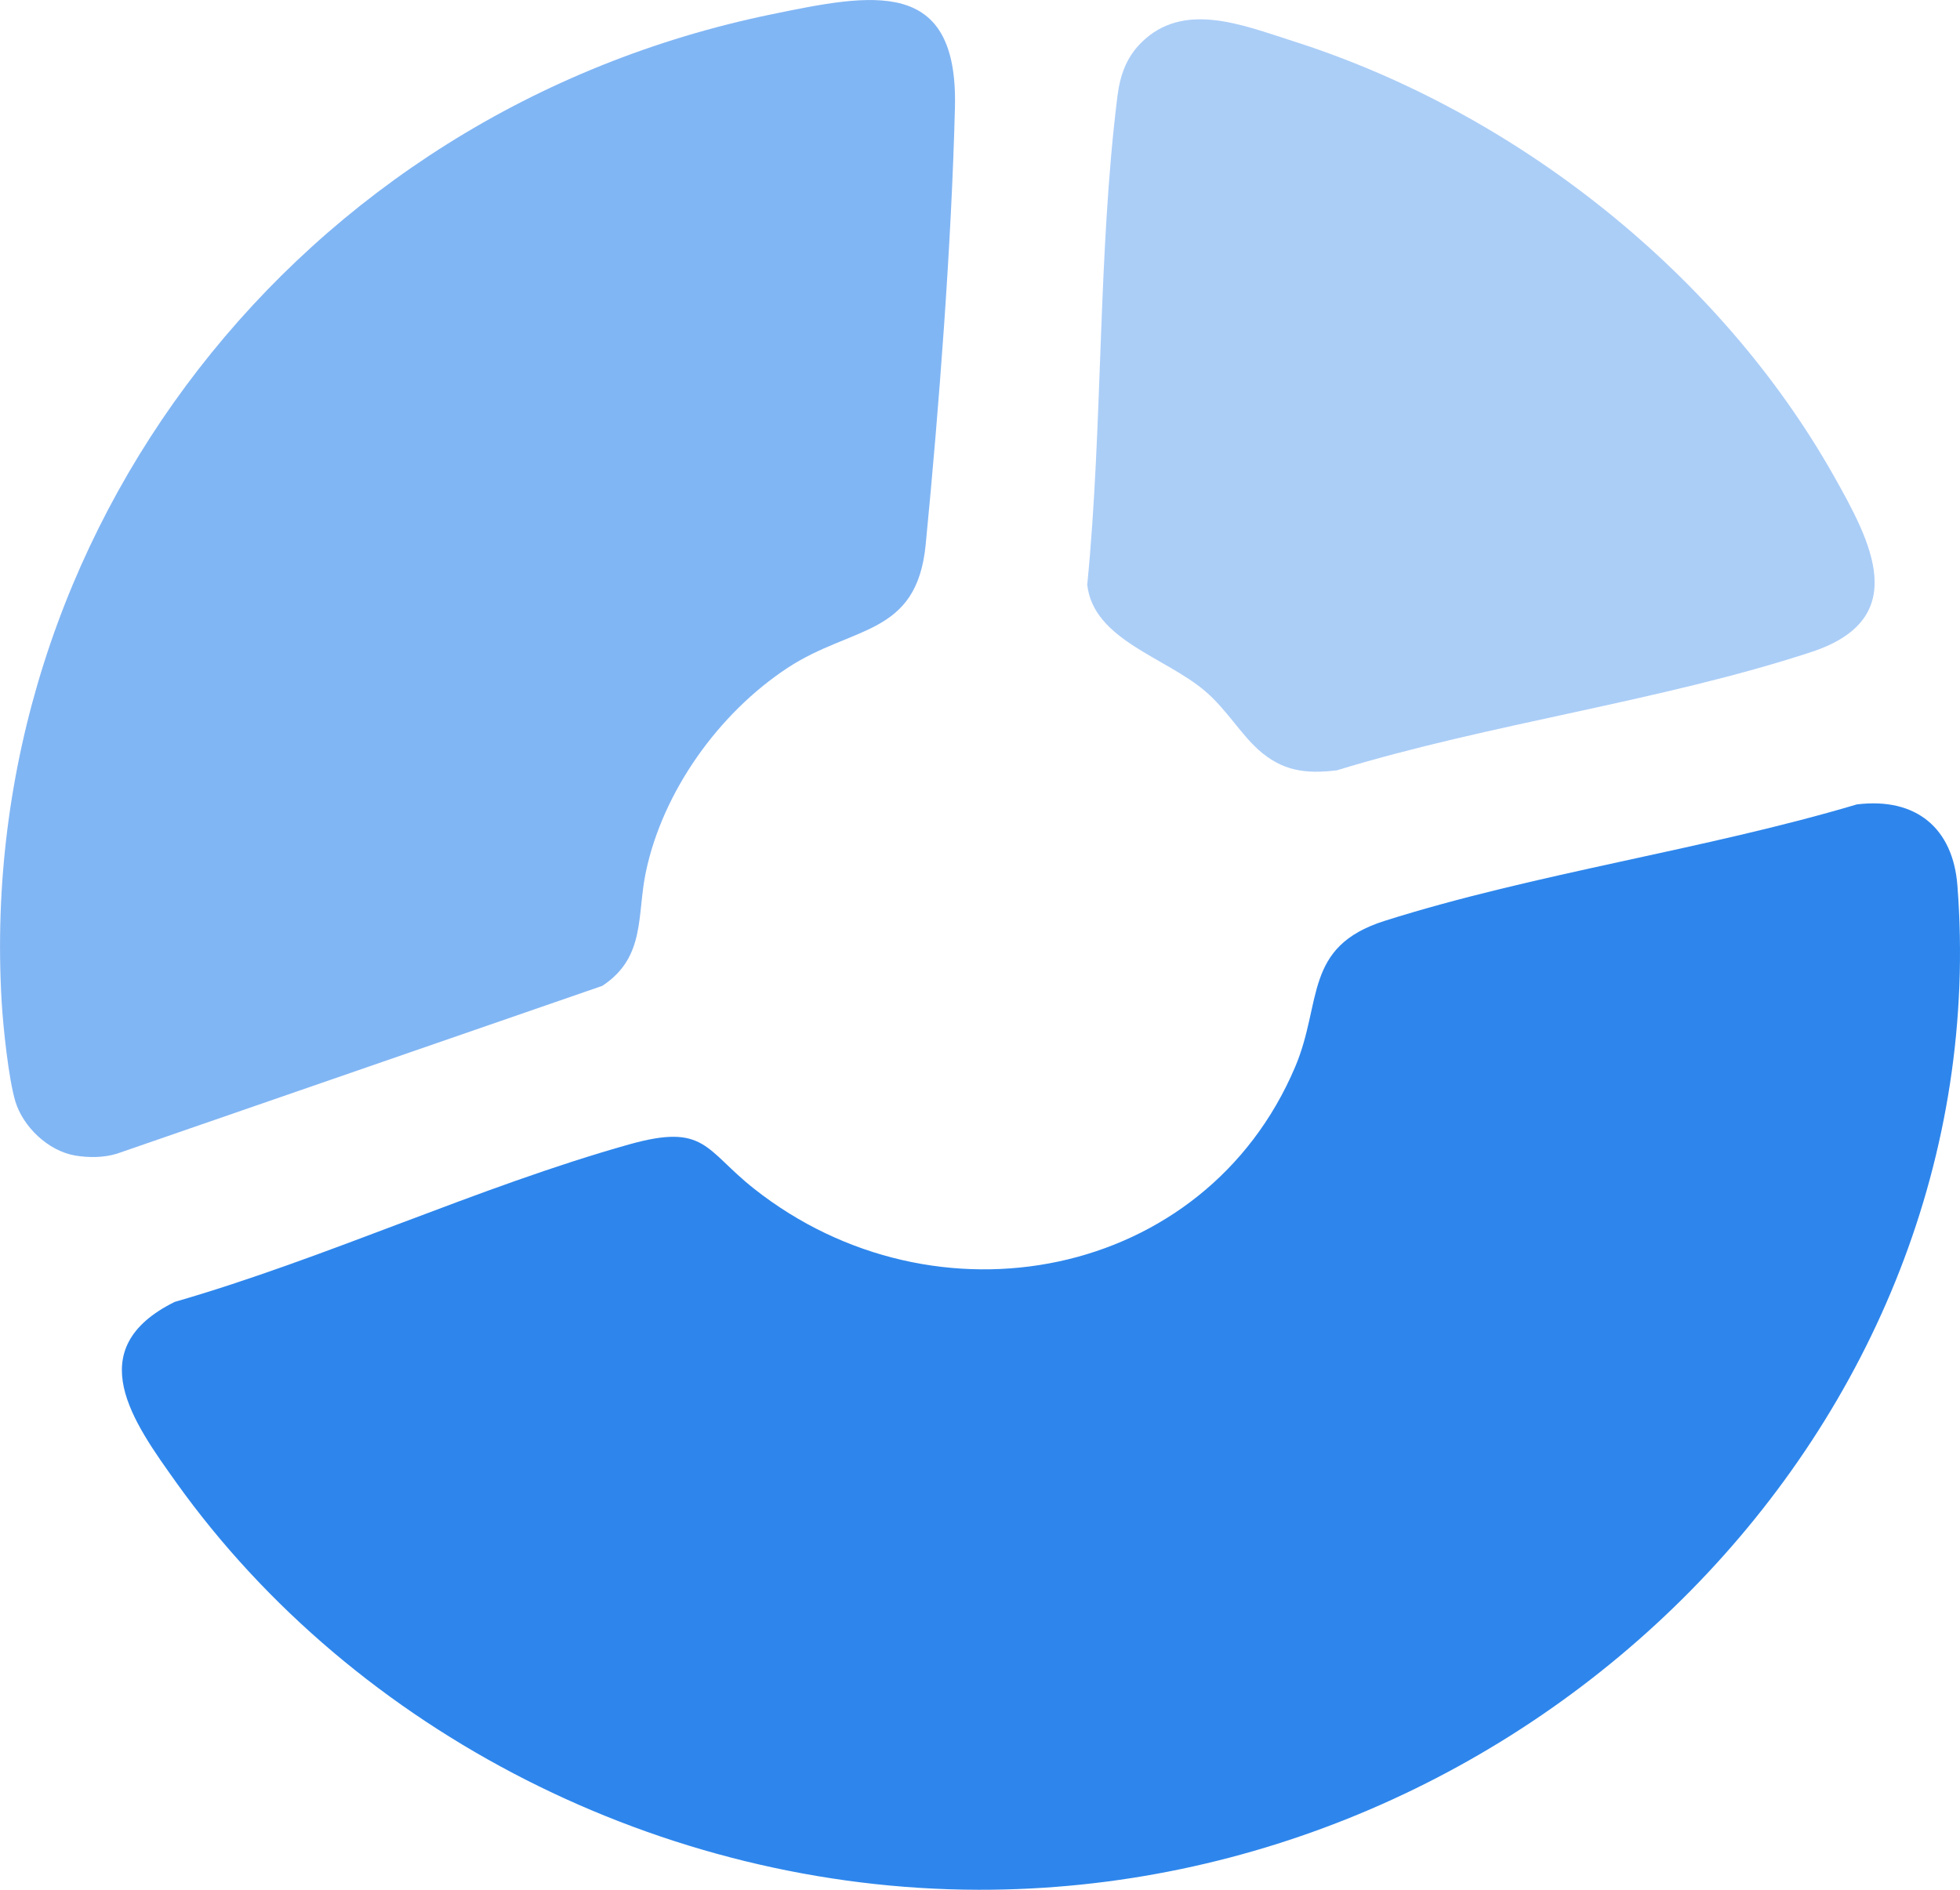
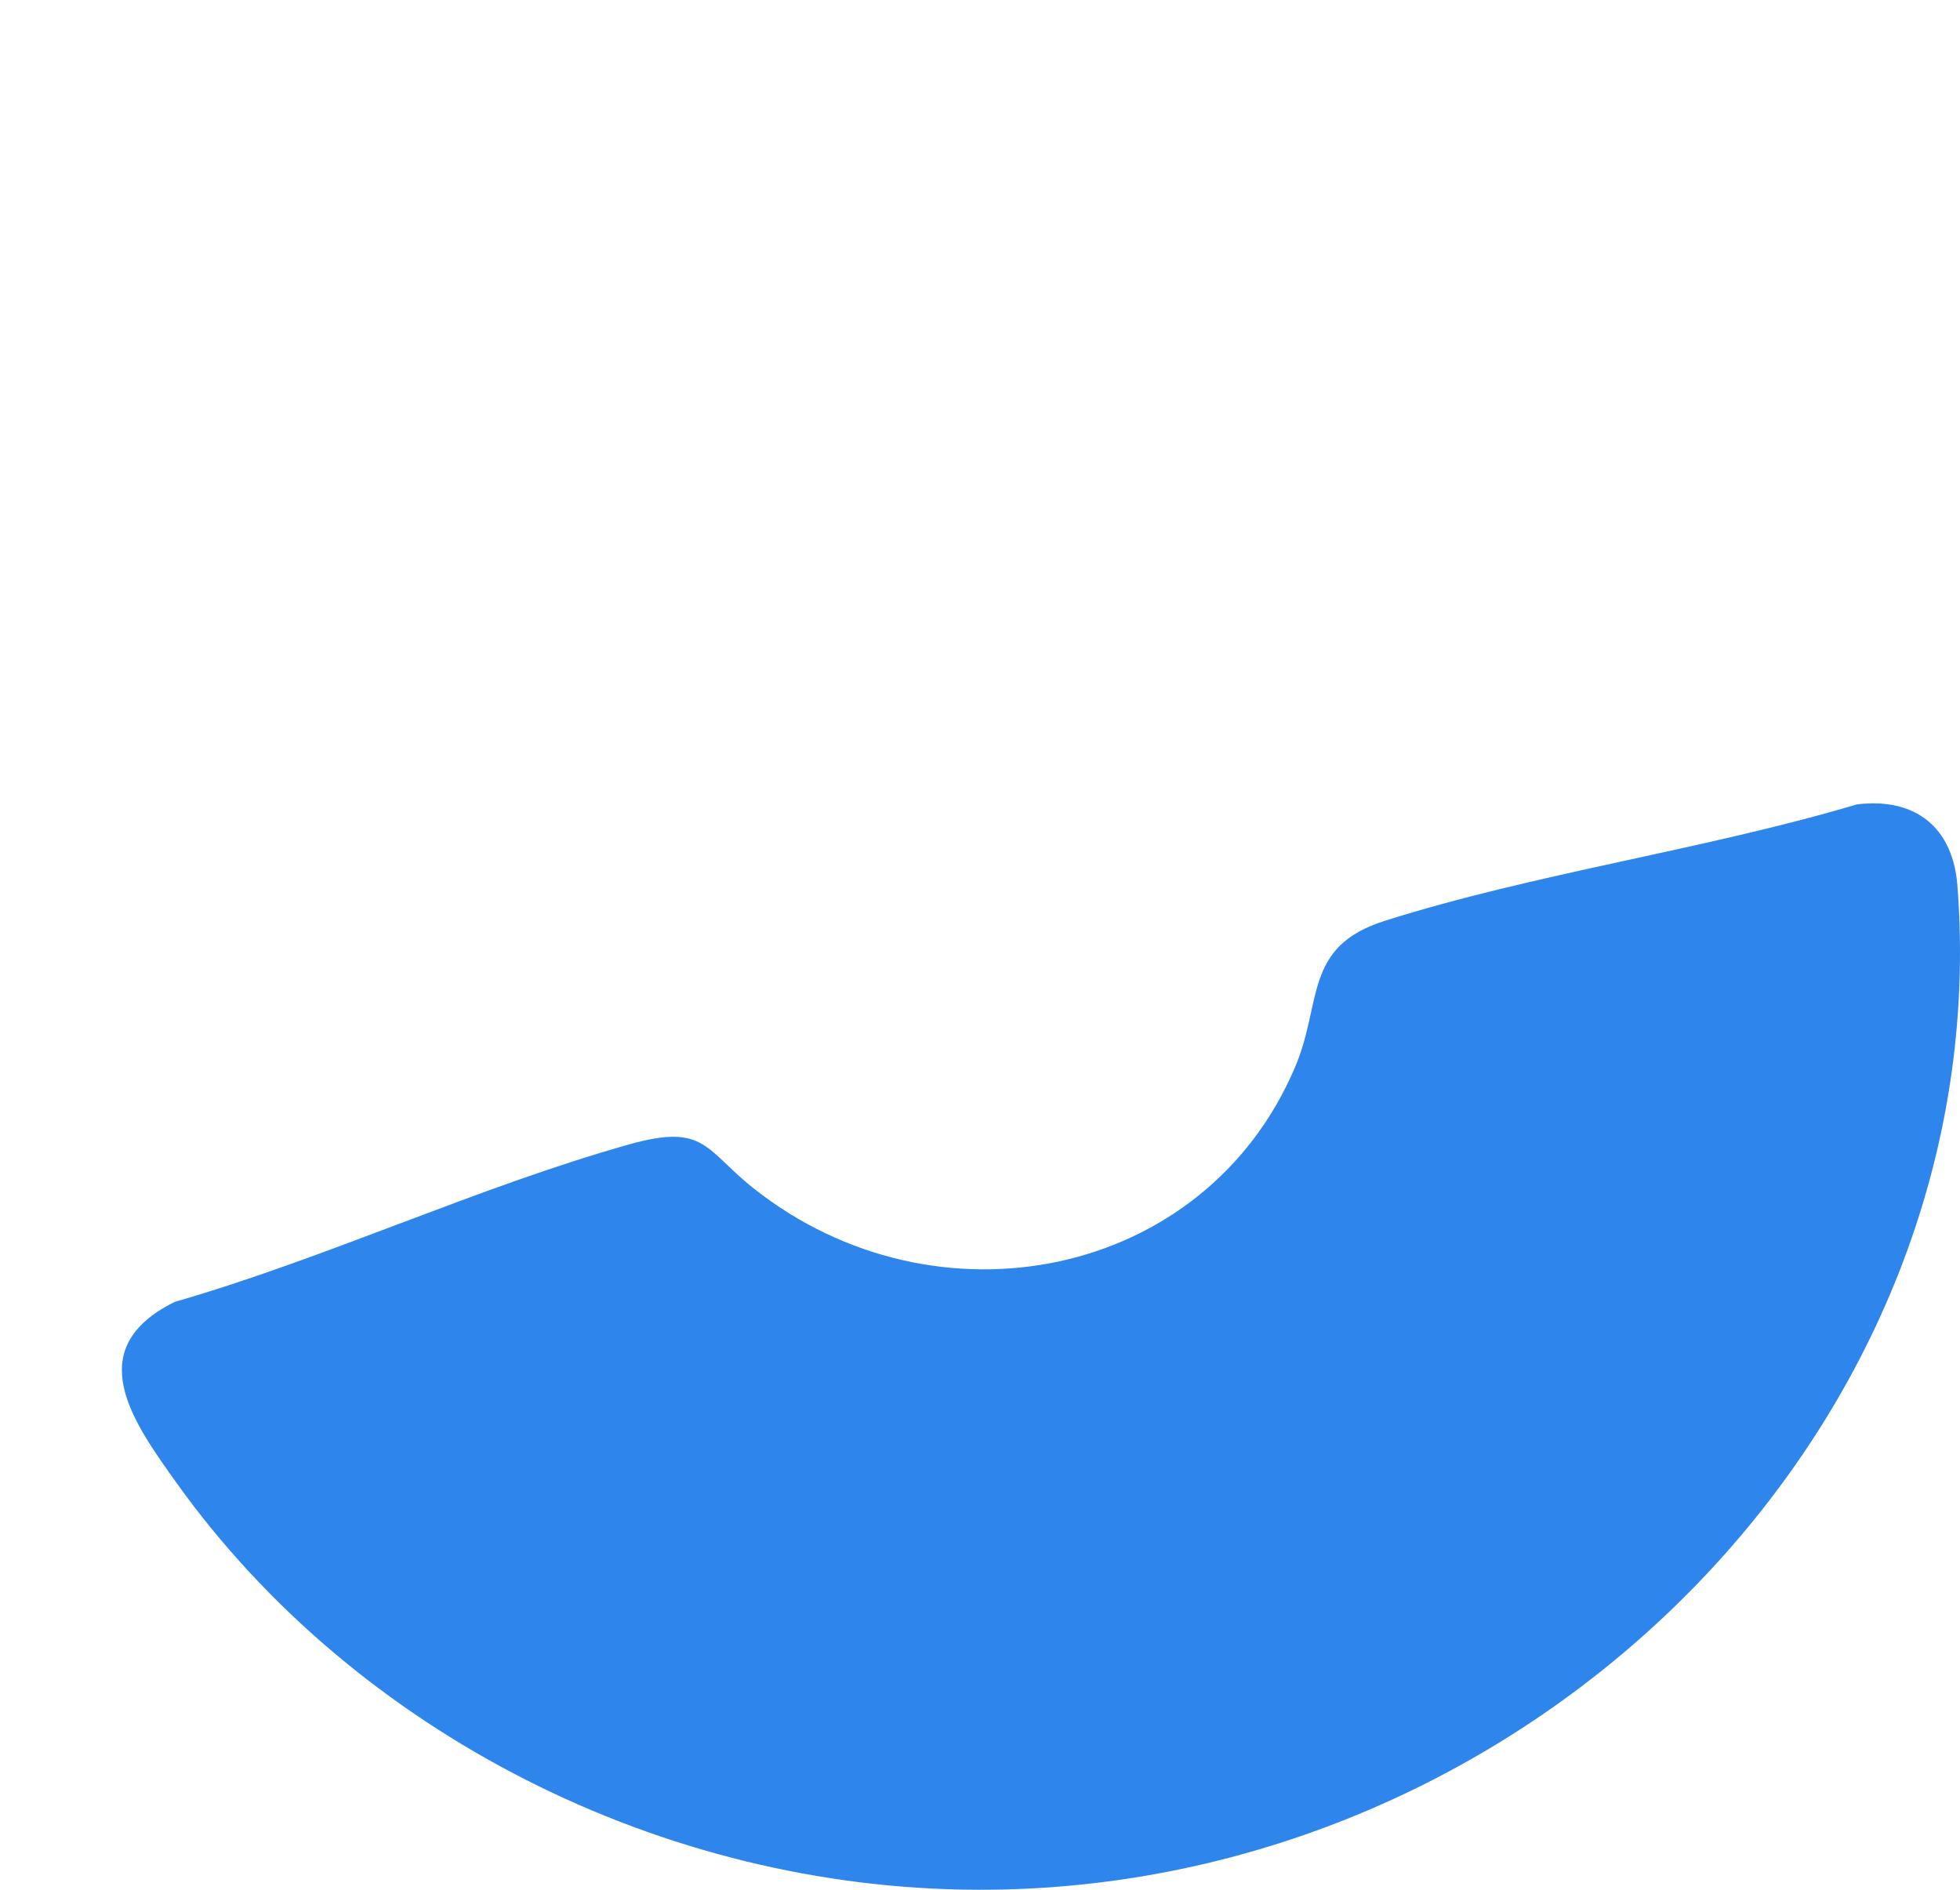
<svg xmlns="http://www.w3.org/2000/svg" fill="none" height="27" viewBox="0 0 28 27" width="28">
  <path d="M13.98 27C21.871 27.014 28.559 20.368 27.963 12.652C27.901 11.839 27.379 11.388 26.526 11.493C24.348 12.141 21.931 12.476 19.78 13.157C18.616 13.526 18.894 14.321 18.502 15.244C17.211 18.289 13.361 19.032 10.769 16.981C10.068 16.426 10.078 16.045 8.99 16.35C6.832 16.956 4.663 17.976 2.495 18.601C1.14 19.273 1.905 20.322 2.522 21.187C5.08 24.762 9.465 26.992 13.98 27Z" fill="#2E86EC" />
-   <path d="M1.076 16.51C1.269 16.542 1.483 16.541 1.671 16.483L8.605 14.085C9.23 13.673 9.095 13.072 9.228 12.452C9.469 11.311 10.264 10.191 11.253 9.541C12.181 8.932 13.096 9.096 13.224 7.781C13.415 5.823 13.593 3.491 13.642 1.535C13.688 -0.336 12.465 -0.093 11.025 0.204C4.248 1.598 -0.371 7.63 0.024 14.319C0.045 14.672 0.122 15.411 0.219 15.735C0.328 16.096 0.685 16.444 1.076 16.51Z" fill="#2E86EC" opacity="0.6" />
-   <path d="M17.979 10.714C18.319 11.015 18.648 11.061 19.098 11.006C21.277 10.338 23.727 10.021 25.875 9.316C27.323 8.84 26.725 7.736 26.196 6.797C24.576 3.927 21.673 1.605 18.464 0.585C17.75 0.358 16.903 0.007 16.299 0.614C16.085 0.829 16 1.084 15.963 1.377C15.681 3.641 15.757 6.074 15.532 8.355C15.621 9.143 16.648 9.388 17.218 9.876C17.52 10.134 17.722 10.485 17.98 10.714L17.979 10.714Z" fill="#2E86EC" opacity="0.4" />
</svg>